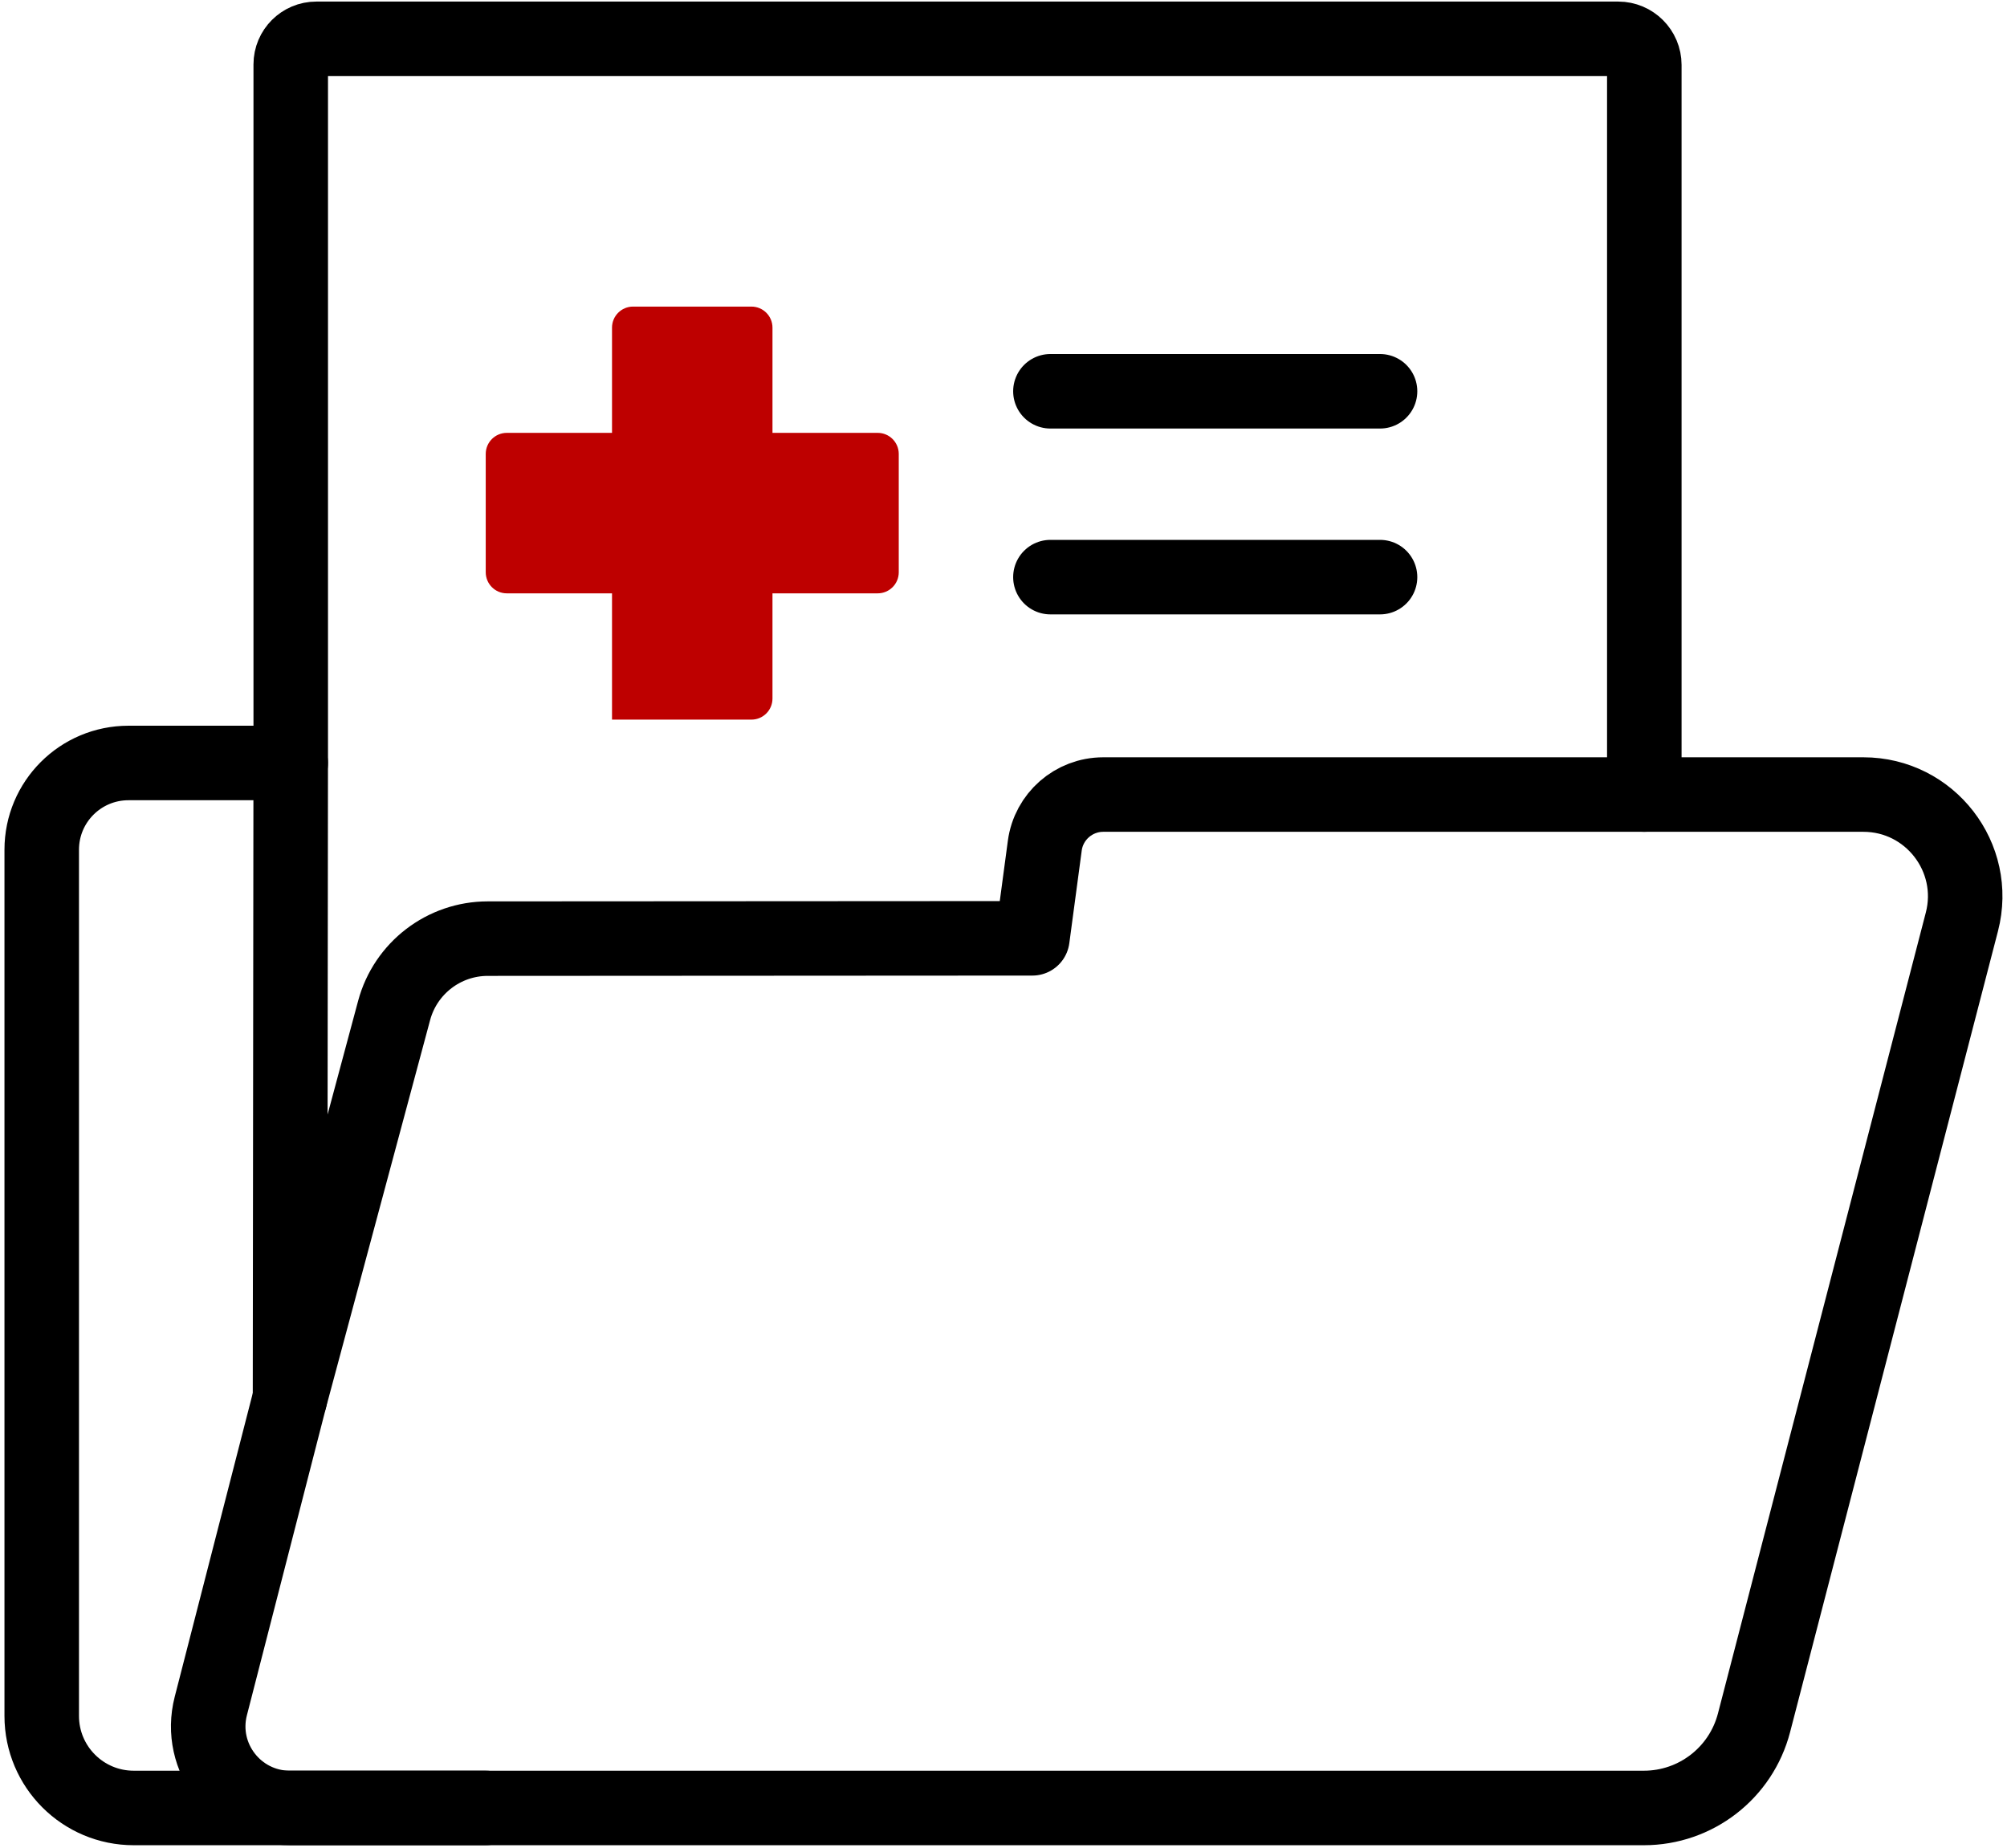
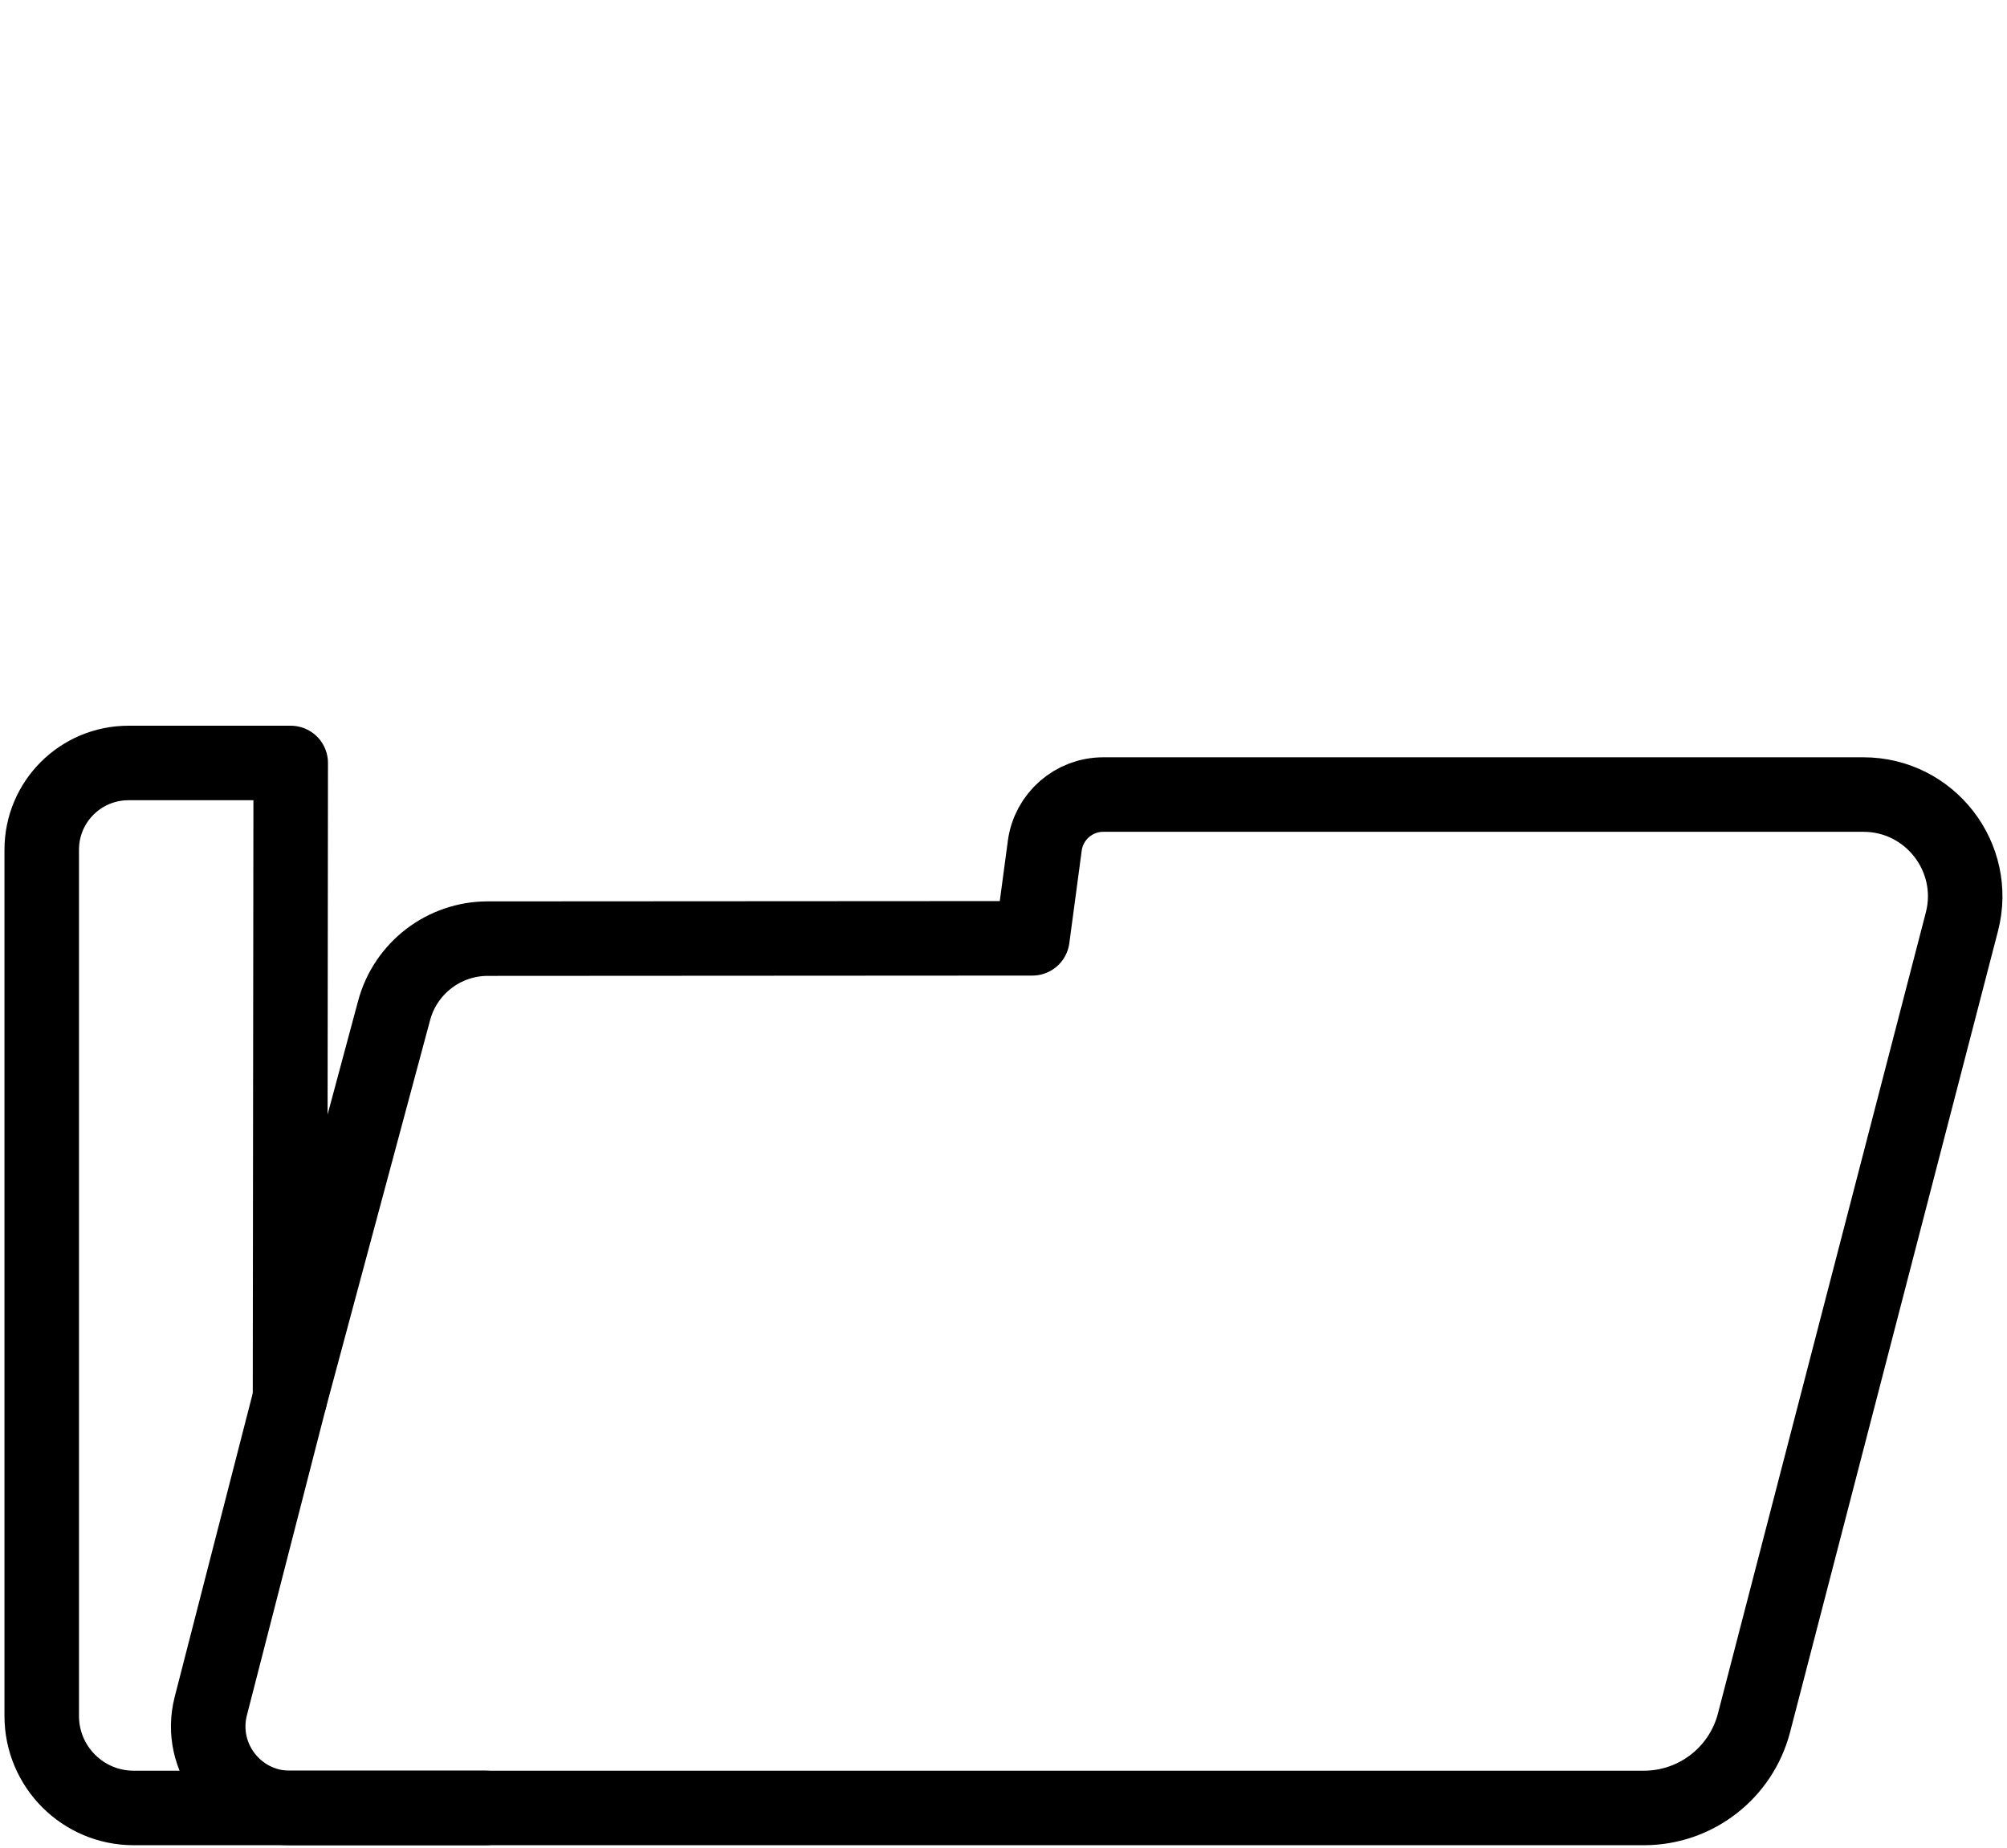
<svg xmlns="http://www.w3.org/2000/svg" fill="none" height="93" viewBox="0 0 101 93" width="101">
  <g stroke="#000" stroke-linecap="round" stroke-linejoin="round" stroke-width="3.75">
    <path d="m14.595 70.352 5.239-19.501c.572-2.129 2.505-3.614 4.71-3.614l27.409-.016.624-4.658c.196-1.477 1.457-2.577 2.945-2.577h38.25c3.35 0 5.799 3.166 4.958 6.407l-10.461 40.307c-.656 2.525-2.933 4.286-5.543 4.286h-75.996c-2.557 0-4.63-2.073-4.63-4.63v-43.593c0-2.413 1.953-4.366 4.366-4.366h8.164z" />
-     <path d="m14.631 38.396v-35.153c0-.712.576-1.289 1.289-1.289h65.515c.724 0 1.313.588 1.313 1.313v36.718" />
-     <path d="m52.861 19.691h16.588" />
-     <path d="m52.861 29.044h16.588" />
  </g>
-   <path d="m44.169 21.784h-5.295v-5.295c0-.584-.472-1.06-1.06-1.06h-5.955c-.584 0-1.06.472-1.06 1.06v5.295h-5.295c-.584 0-1.06.472-1.06 1.061v5.955c0 .584.472 1.06 1.06 1.06h5.295v6.355h7.015c.584 0 1.06-.472 1.06-1.06v-5.295h5.295c.584 0 1.06-.472 1.06-1.06v-5.955c0-.584-.472-1.061-1.06-1.061z" fill="#be0000" />
  <path d="m14.595 70.352-3.986 15.503c-.668 2.601 1.297 5.13 3.978 5.13h9.857" stroke="#000" stroke-linecap="round" stroke-linejoin="round" stroke-width="3.75" />
</svg>